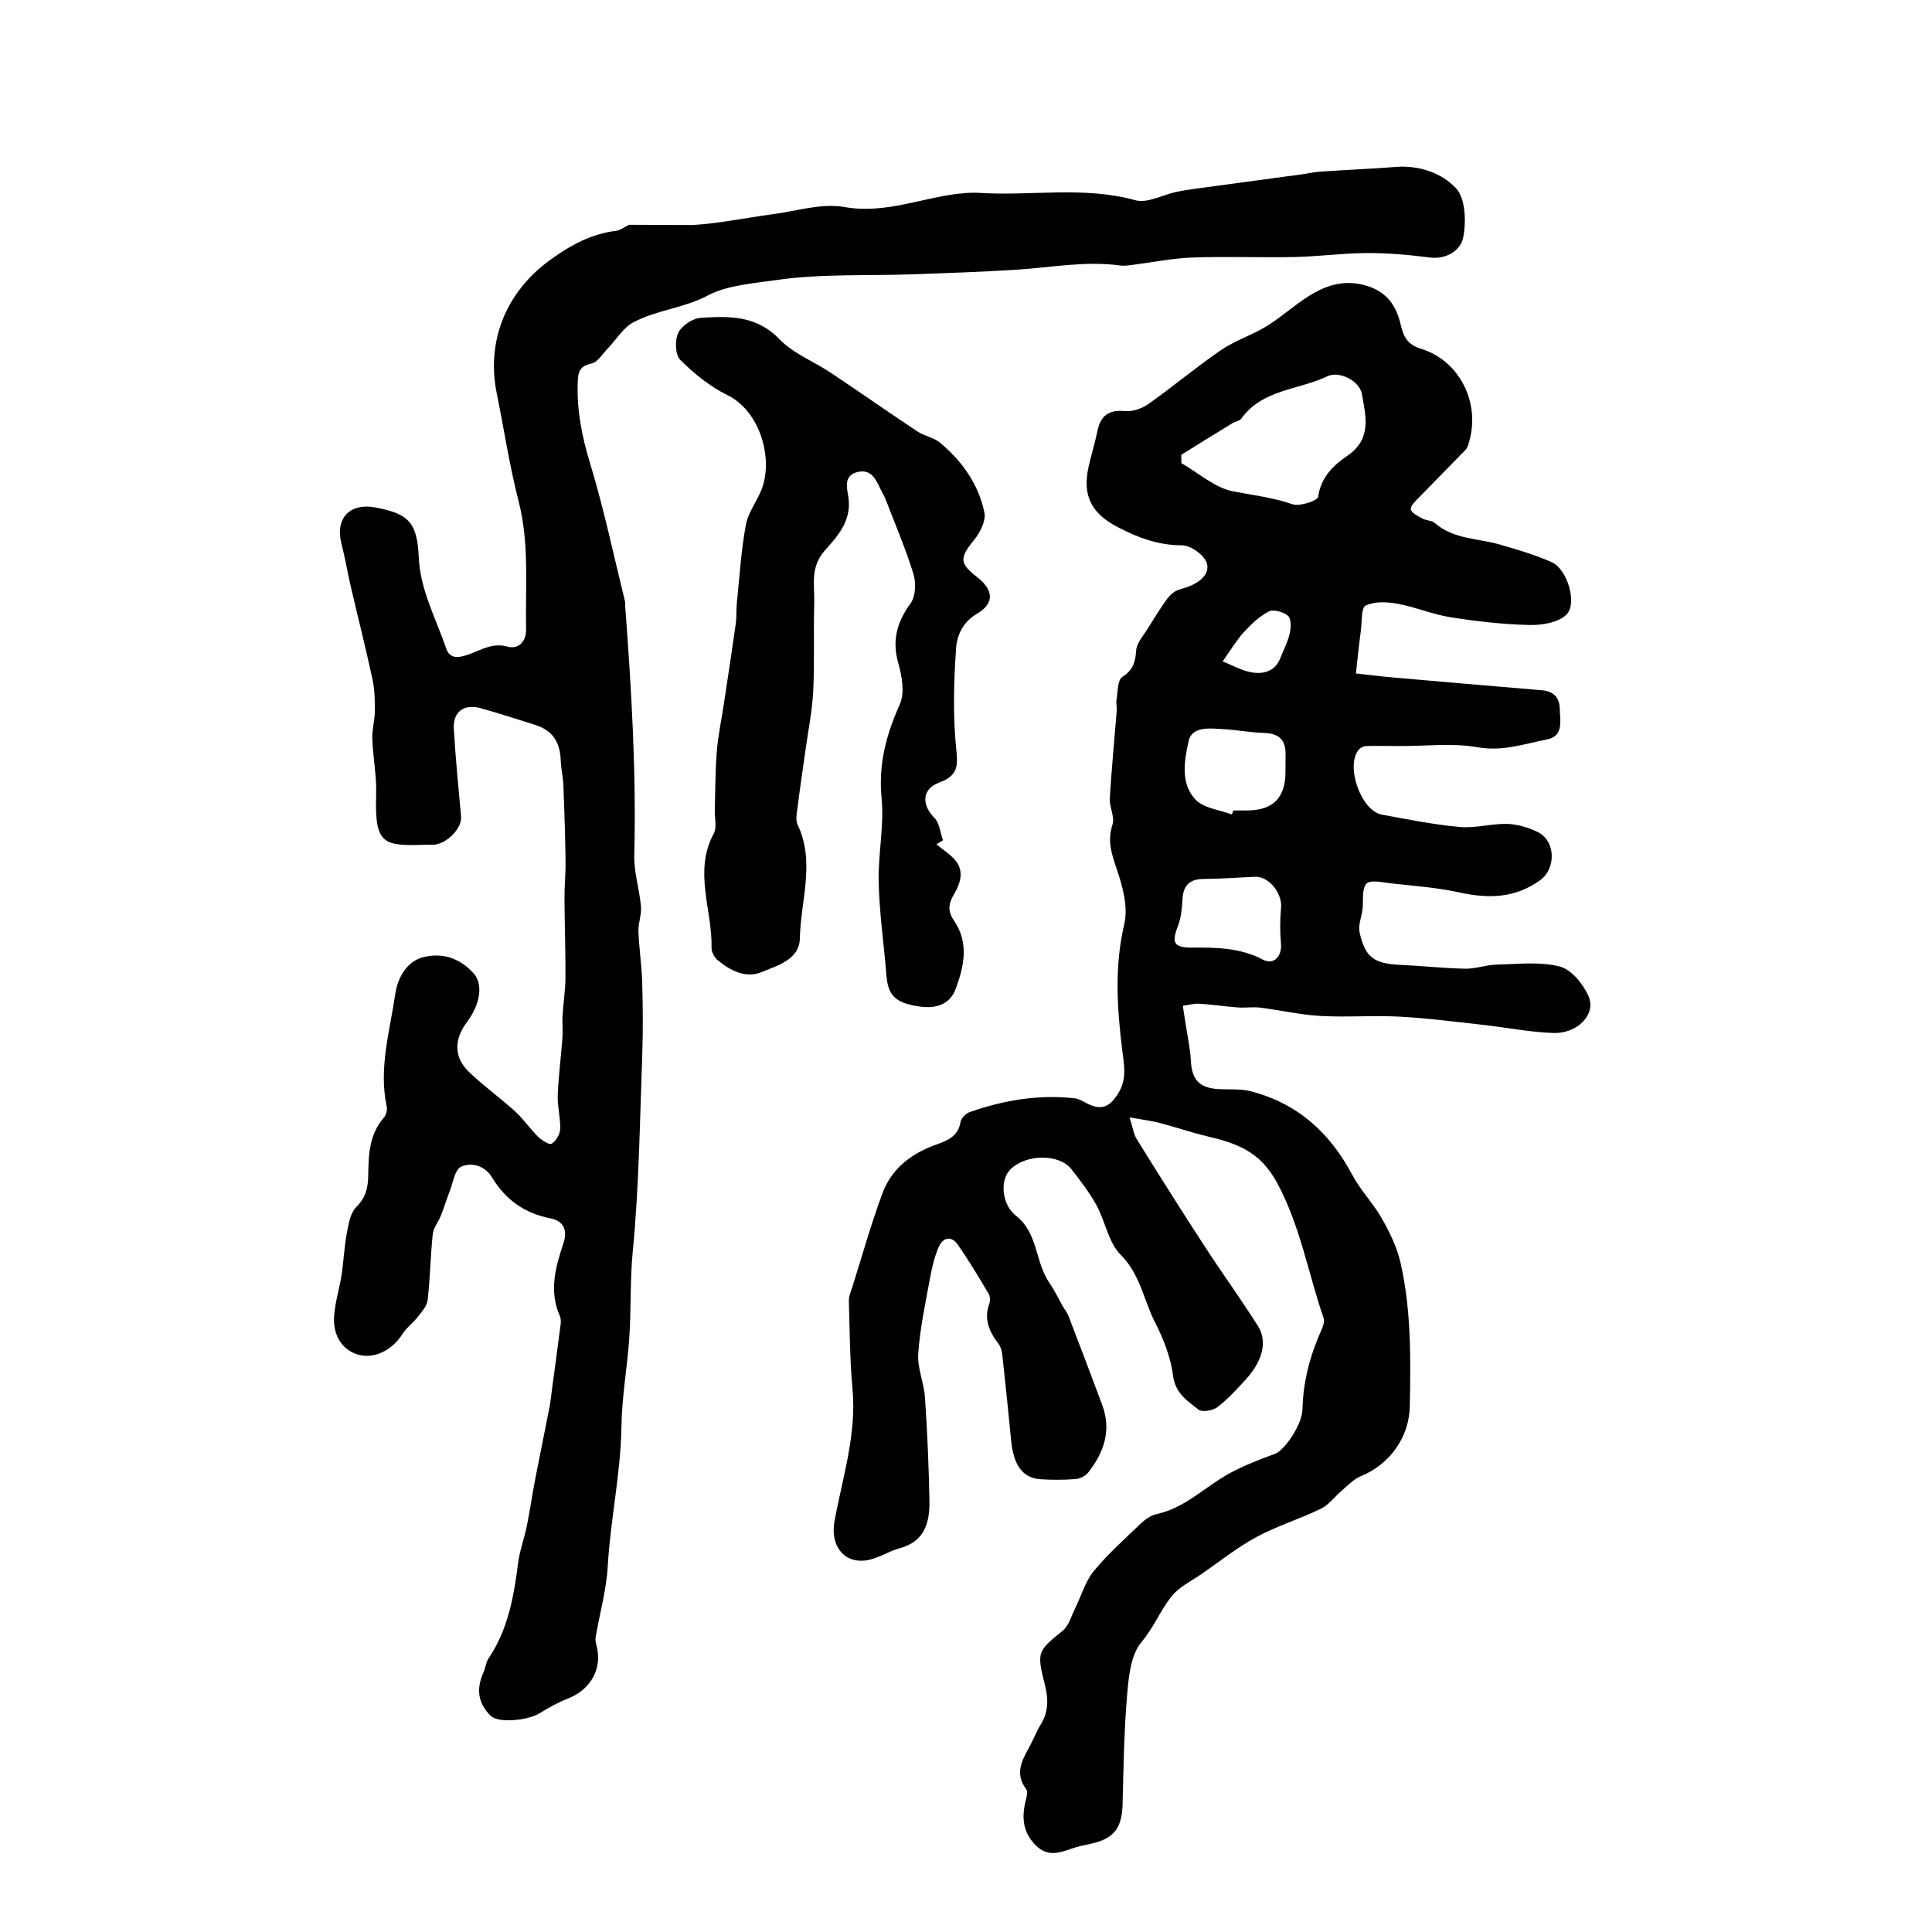
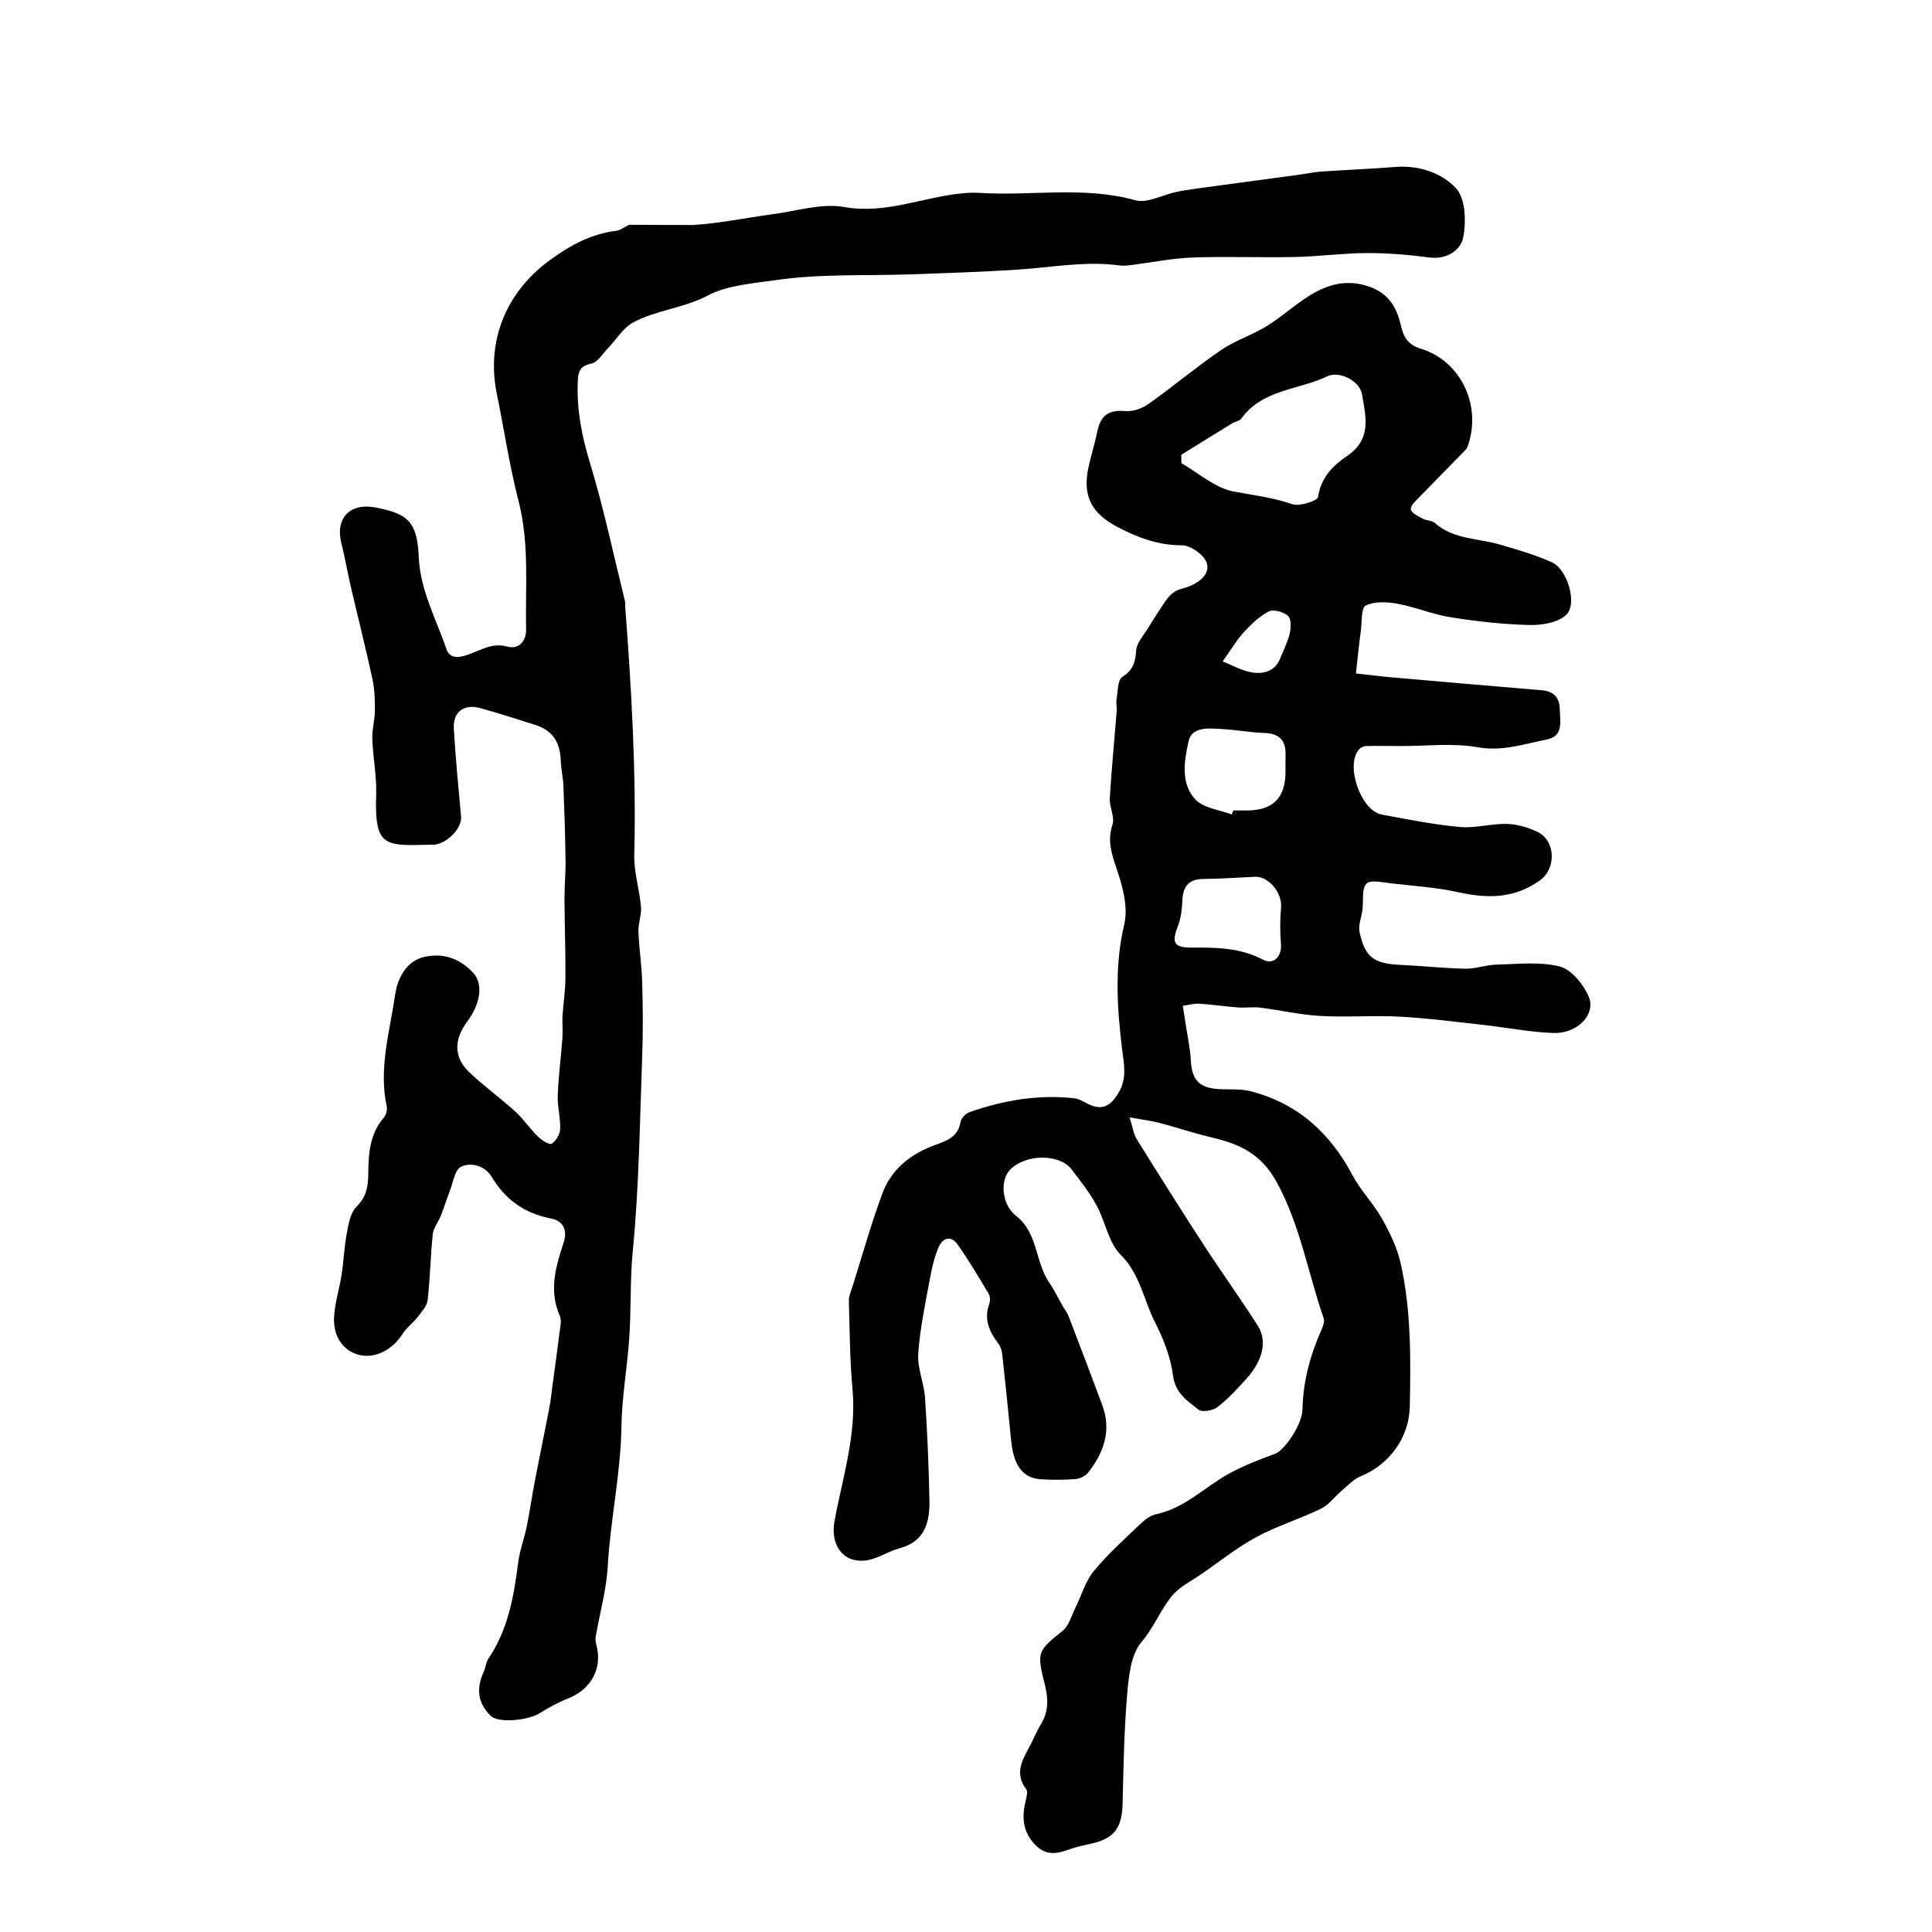
<svg xmlns="http://www.w3.org/2000/svg" version="1.1" id="zdic.net" x="0px" y="0px" viewBox="0 0 400 400" style="enable-background:new 0 0 400 400;" xml:space="preserve">
  <g>
    <path d="M280.73,139.43c2.4,0.26,4.92,0.59,7.45,0.81c10.35,0.91,20.7,1.81,31.05,2.67c2.41,0.2,3.65,1.5,3.7,3.83   c0.05,2.5,0.88,5.68-2.7,6.37c-4.69,0.91-9.18,2.52-14.32,1.6c-5.16-0.92-10.61-0.23-15.94-0.25c-2.36-0.01-4.73-0.06-7.09,0   c-0.51,0.01-1.15,0.3-1.49,0.67c-2.93,3.25,0.33,12.72,4.71,13.53c5.36,0.99,10.73,2.07,16.15,2.56c3.21,0.29,6.52-0.72,9.76-0.64   c2.13,0.06,4.38,0.73,6.32,1.66c3.78,1.82,3.89,7.59,0.51,10.02c-5.17,3.72-10.69,3.83-16.68,2.51c-4.64-1.02-9.43-1.35-14.16-1.88   c-1.75-0.2-4.3-0.8-5.1,0.07c-1.01,1.1-0.58,3.5-0.81,5.34c-0.2,1.59-0.93,3.28-0.6,4.74c1.15,5.23,3.02,6.49,8.52,6.73   c4.44,0.2,8.88,0.7,13.32,0.79c2.18,0.04,4.36-0.8,6.55-0.85c4.37-0.1,8.94-0.66,13.06,0.4c2.41,0.62,4.88,3.66,5.97,6.2   c1.59,3.69-2.31,7.72-7.28,7.56c-4.86-0.16-9.7-1.14-14.55-1.68c-5.8-0.64-11.59-1.4-17.4-1.71c-5.43-0.29-10.9,0.17-16.32-0.14   c-4.16-0.23-8.28-1.2-12.43-1.72c-1.52-0.19-3.1,0.08-4.64-0.04c-2.67-0.2-5.32-0.61-7.99-0.77c-1.12-0.07-2.27,0.27-3.41,0.43   c0.16,1.07,0.33,2.13,0.49,3.2c0.41,2.74,1.03,5.48,1.18,8.24c0.21,3.83,1.71,5.55,5.67,5.8c2.22,0.14,4.54-0.1,6.66,0.44   c9.7,2.48,16.46,8.58,21.11,17.37c1.68,3.17,4.31,5.82,6.08,8.95c1.63,2.88,3.15,5.98,3.88,9.18c2.23,9.8,2.12,19.81,1.92,29.8   c-0.13,6.42-4.23,12.02-10.16,14.42c-1.45,0.59-2.62,1.88-3.86,2.92c-1.48,1.25-2.7,2.99-4.37,3.8c-4.35,2.12-9.06,3.55-13.31,5.84   c-3.98,2.14-7.57,5.02-11.31,7.61c-2.2,1.53-4.82,2.77-6.41,4.81c-2.27,2.93-3.64,6.4-6.16,9.4c-2.21,2.63-2.62,7.14-2.94,10.89   c-0.64,7.49-0.75,15.04-0.94,22.56c-0.13,5.08-1.78,7.23-6.72,8.29c-1.25,0.27-2.51,0.53-3.71,0.94c-2.59,0.89-5.04,1.82-7.48-0.58   c-2.69-2.64-3.01-5.66-2.21-9.07c0.2-0.86,0.57-2.08,0.17-2.61c-2.33-3.05-1.03-5.72,0.5-8.48c0.91-1.64,1.58-3.41,2.55-5   c1.56-2.55,1.54-5.19,0.86-7.94c-1.77-7.08-1.63-7.11,3.63-11.39c1.28-1.04,1.8-3.05,2.59-4.65c1.28-2.57,2.07-5.52,3.83-7.67   c2.91-3.55,6.39-6.65,9.72-9.84c0.91-0.87,2.08-1.73,3.26-1.98c5.94-1.26,10.06-5.67,15.11-8.43c3.01-1.64,6.25-2.89,9.48-4.07   c1.93-0.71,5.59-6,5.66-9.17c0.13-5.82,1.6-11.28,3.96-16.55c0.32-0.71,0.66-1.68,0.43-2.34c-3.21-9.28-4.78-18.95-9.57-27.91   c-3.54-6.64-8.4-8.3-14.45-9.74c-3.37-0.8-6.67-1.94-10.03-2.81c-1.75-0.45-3.56-0.66-6.13-1.12c0.66,2.07,0.83,3.47,1.51,4.56   c4.61,7.41,9.26,14.8,14.02,22.11c3.6,5.54,7.48,10.89,11.02,16.47c2.03,3.2,1.02,7.24-2.43,11.04c-1.87,2.06-3.77,4.14-5.96,5.82   c-0.94,0.72-3.15,1.08-3.9,0.49c-2.27-1.81-4.79-3.34-5.26-7.01c-0.48-3.78-1.96-7.59-3.72-11.02c-2.37-4.64-3.07-9.98-7.13-14.03   c-2.53-2.52-3.16-6.88-4.99-10.22c-1.44-2.64-3.32-5.06-5.17-7.45c-2.54-3.28-9.41-3.22-12.67,0c-2.17,2.14-1.88,7.22,1.17,9.61   c4.61,3.61,3.92,9.6,6.9,13.87c1.04,1.5,1.82,3.18,2.73,4.77c0.4,0.71,0.95,1.35,1.23,2.1c2.36,6.13,4.7,12.28,6.99,18.44   c1.95,5.25,0.34,9.85-2.93,14c-0.57,0.72-1.73,1.26-2.67,1.33c-2.35,0.19-4.74,0.18-7.09,0.04c-3.75-0.23-5.66-2.82-6.17-7.99   c-0.58-5.92-1.18-11.84-1.83-17.76c-0.09-0.78-0.31-1.67-0.77-2.27c-1.91-2.5-3.1-5.09-1.93-8.31c0.22-0.61,0.19-1.54-0.13-2.08   c-2.07-3.47-4.13-6.95-6.46-10.25c-1.31-1.85-3.05-1.35-3.87,0.54c-0.86,1.99-1.39,4.17-1.78,6.32c-0.96,5.24-2.1,10.48-2.47,15.77   c-0.21,3.02,1.21,6.12,1.41,9.21c0.47,7.04,0.77,14.09,0.91,21.14c0.09,4.52-0.9,8.55-6.17,9.96c-2.44,0.66-4.71,2.29-7.16,2.54   c-4.75,0.49-7.19-3.46-6.33-8.13c1.67-9.07,4.61-17.96,3.73-27.43c-0.56-6.07-0.58-12.2-0.75-18.31c-0.02-0.88,0.41-1.79,0.69-2.67   c2.06-6.52,3.89-13.12,6.27-19.52c1.85-4.98,5.86-8.13,10.79-9.93c2.51-0.92,4.85-1.67,5.37-4.82c0.13-0.77,1.07-1.75,1.86-2.02   c7.03-2.47,14.26-3.7,21.73-2.87c0.79,0.09,1.57,0.51,2.28,0.9c3.16,1.73,5,1.06,6.88-2.1c1.77-2.98,1.07-5.92,0.69-9.04   c-1.04-8.6-1.59-17.13,0.46-25.82c0.84-3.55-0.36-7.88-1.6-11.52c-1.07-3.12-1.92-5.79-0.84-9.1c0.51-1.58-0.67-3.63-0.56-5.43   c0.36-6.06,0.96-12.1,1.44-18.15c0.06-0.78-0.18-1.59-0.04-2.35c0.28-1.61,0.21-4.01,1.2-4.64c2.24-1.43,2.69-3.05,2.86-5.48   c0.11-1.55,1.49-3.04,2.39-4.51c1.2-1.96,2.44-3.9,3.75-5.8c0.5-0.72,1.14-1.43,1.88-1.88c0.77-0.47,1.73-0.63,2.6-0.94   c2.38-0.85,4.71-2.62,4.01-4.93c-0.5-1.67-3.34-3.7-5.14-3.7c-4.93,0-9.14-1.59-13.34-3.78c-5.45-2.85-7.31-6.52-6.01-12.44   c0.55-2.5,1.33-4.94,1.84-7.44c0.66-3.18,2.33-4.45,5.69-4.13c1.58,0.15,3.53-0.52,4.86-1.46c5.1-3.61,9.89-7.65,15.04-11.17   c2.94-2.01,6.5-3.12,9.54-5.01c3.48-2.16,6.51-5.11,10.1-7.03c3.24-1.74,6.79-2.49,10.77-1.19c4.22,1.38,5.94,4.3,6.82,8.09   c0.56,2.44,1.41,4.01,4.18,4.87c8.15,2.52,12.45,11.49,9.83,19.68c-0.14,0.44-0.31,0.94-0.62,1.26c-3.17,3.27-6.39,6.48-9.55,9.76   c-0.74,0.76-1.87,1.77-1.77,2.54c0.09,0.74,1.48,1.41,2.41,1.91c0.79,0.44,1.93,0.37,2.57,0.93c3.86,3.4,8.88,3.13,13.4,4.44   c3.67,1.06,7.38,2.14,10.85,3.7c3.15,1.42,5.31,8.52,2.97,10.83c-1.68,1.65-5.07,2.2-7.67,2.14c-5.46-0.13-10.94-0.76-16.34-1.61   c-3.71-0.59-7.26-2.12-10.96-2.79c-2.15-0.4-4.74-0.52-6.58,0.37c-0.96,0.46-0.76,3.4-1,5.22   C281.38,133.27,281.12,135.96,280.73,139.43z M244.57,94.16c0.01,0.58,0.02,1.16,0.03,1.73c3.57,2.05,6.95,5.14,10.78,5.86   c4.1,0.77,8.17,1.26,12.19,2.64c1.52,0.52,5.22-0.72,5.33-1.51c0.55-4.01,3.16-6.56,5.95-8.44c5.24-3.53,3.92-8.2,3.13-12.83   c-0.47-2.74-4.67-4.9-7.18-3.7c-5.96,2.85-13.43,2.67-17.81,8.77c-0.36,0.5-1.26,0.58-1.85,0.95   C251.59,89.8,248.08,91.98,244.57,94.16z M255.04,168.63c0.1-0.28,0.21-0.56,0.31-0.83c0.94,0,1.89,0,2.83,0   c5.36-0.02,7.94-2.59,7.97-7.95c0.01-1.18-0.03-2.36,0.01-3.54c0.09-3.05-1.32-4.47-4.42-4.56c-2.78-0.08-5.54-0.61-8.32-0.78   c-2.8-0.17-6.63-0.69-7.33,2.46c-0.88,3.94-1.75,8.78,1.43,12.12C249.22,167.34,252.48,167.65,255.04,168.63z M259.59,181.54   c-3.48,0.16-6.96,0.41-10.44,0.44c-2.96,0.03-4.2,1.44-4.34,4.31c-0.09,1.83-0.28,3.75-0.93,5.43c-1.35,3.47-0.86,4.49,2.9,4.47   c5.04-0.03,9.98,0.01,14.66,2.48c2.28,1.21,4-0.67,3.77-3.3c-0.22-2.46-0.21-4.97,0.02-7.43   C265.52,184.9,262.61,181.22,259.59,181.54z M253.14,136.94c1.95,0.76,4.02,1.98,6.22,2.3c2.29,0.34,4.65-0.28,5.69-2.92   c0.68-1.73,1.57-3.4,1.98-5.19c0.27-1.17,0.32-3.03-0.36-3.63c-0.94-0.82-3-1.4-3.98-0.9c-1.97,1.01-3.68,2.67-5.21,4.33   C255.98,132.57,254.84,134.55,253.14,136.94z" />
    <path d="M143.38,46.59c5.54-0.32,11.03-1.5,16.55-2.23c4.96-0.65,10.15-2.34,14.87-1.5c8.73,1.55,16.48-2.16,24.73-2.86   c1.06-0.09,2.13-0.14,3.19-0.07c10.76,0.7,21.62-1.45,32.36,1.53c2.45,0.68,5.58-1.11,8.4-1.71c1.36-0.29,2.74-0.5,4.12-0.69   c7.26-0.99,14.53-1.97,21.8-2.95c1.38-0.19,2.75-0.49,4.13-0.59c5.14-0.35,10.29-0.55,15.43-0.96c4.88-0.38,9.59,1.27,12.51,4.44   c1.97,2.15,2.11,6.94,1.46,10.22c-0.51,2.54-3.37,4.56-6.96,4.09c-4.28-0.56-8.62-0.93-12.93-0.92c-4.98,0.02-9.95,0.71-14.93,0.82   c-7.08,0.15-14.18-0.15-21.26,0.11c-4.16,0.15-8.3,1.01-12.45,1.53c-0.82,0.1-1.67,0.23-2.47,0.12c-7.21-1-14.31,0.42-21.46,0.87   c-7.26,0.46-14.54,0.7-21.82,0.96c-9.29,0.33-18.69-0.15-27.84,1.17c-4.75,0.68-10.27,1.08-14.23,3.19   c-5.07,2.69-10.69,3-15.51,5.61c-2.07,1.12-3.44,3.5-5.16,5.28c-1.12,1.16-2.16,2.95-3.49,3.23c-2.37,0.49-2.72,1.69-2.8,3.68   c-0.25,5.81,0.83,11.3,2.53,16.89c2.86,9.4,4.88,19.06,7.24,28.61c0.08,0.34,0.02,0.71,0.05,1.06c1.29,17.14,2.31,34.28,1.88,51.49   c-0.09,3.55,1.07,7.11,1.39,10.69c0.15,1.68-0.59,3.42-0.53,5.11c0.13,3.54,0.68,7.07,0.78,10.61c0.14,4.97,0.19,9.95,0.01,14.91   c-0.5,13.62-0.65,27.28-1.97,40.82c-0.59,6.06-0.3,12.05-0.73,18.06c-0.43,6.06-1.52,12.09-1.61,18.14   c-0.14,9.73-2.28,19.22-2.83,28.9c-0.28,4.93-1.67,9.8-2.51,14.7c-0.09,0.55,0.03,1.17,0.18,1.72c1.26,4.79-1.16,9.14-5.93,11   c-2.04,0.8-3.99,1.88-5.85,3.04c-2.44,1.51-8.48,2.08-10.08,0.57c-2.71-2.57-3.08-5.65-1.54-9.02c0.43-0.95,0.5-2.1,1.07-2.94   c4.06-6.01,5.22-12.87,6.12-19.85c0.32-2.51,1.26-4.93,1.76-7.42c0.66-3.27,1.14-6.59,1.77-9.87c0.94-4.89,1.97-9.77,2.91-14.66   c0.29-1.48,0.43-2.99,0.63-4.48c0.51-3.8,1.05-7.6,1.52-11.41c0.13-1.04,0.42-2.26,0.04-3.14c-2.31-5.21-0.9-10.18,0.75-15.14   c0.9-2.71-0.07-4.59-2.66-5.09c-5.41-1.05-9.35-3.86-12.18-8.55c-1.42-2.36-4.22-3.15-6.37-2.15c-1.31,0.61-1.67,3.35-2.38,5.16   c-0.65,1.65-1.16,3.36-1.82,5.01c-0.51,1.28-1.52,2.47-1.66,3.77c-0.48,4.54-0.54,9.12-1.06,13.66c-0.14,1.25-1.25,2.45-2.08,3.53   c-0.96,1.24-2.31,2.2-3.14,3.51c-2.04,3.26-5.65,5.12-8.92,4.33c-3.21-0.78-5.43-3.67-5.24-7.75c0.14-2.96,1.1-5.87,1.56-8.83   c0.44-2.88,0.55-5.81,1.09-8.67c0.36-1.88,0.73-4.15,1.96-5.39c1.98-1.98,2.44-4,2.47-6.61c0.05-4.18,0.21-8.42,3.22-11.88   c0.47-0.54,0.76-1.58,0.61-2.28c-1.71-7.94,0.64-15.61,1.76-23.3c0.45-3.09,2.2-6.79,5.9-7.67c3.8-0.9,7.25,0.09,10.21,3.23   c2.16,2.3,1.57,6.44-1.27,10.23c-2.66,3.55-2.77,7.25,0.41,10.31c3.03,2.91,6.49,5.38,9.6,8.21c1.71,1.56,3.03,3.55,4.69,5.18   c0.77,0.76,2.35,1.78,2.84,1.49c0.9-0.55,1.73-1.96,1.77-3.04c0.09-2.31-0.59-4.64-0.51-6.95c0.15-3.95,0.68-7.88,0.97-11.83   c0.11-1.56-0.06-3.14,0.03-4.7c0.16-2.64,0.59-5.27,0.6-7.91c0.03-5.44-0.17-10.89-0.2-16.34c-0.01-2.59,0.26-5.18,0.22-7.76   c-0.07-5.19-0.23-10.39-0.44-15.58c-0.07-1.74-0.49-3.46-0.55-5.2c-0.13-3.88-1.72-6.26-5.27-7.4c-3.75-1.21-7.52-2.39-11.31-3.46   c-3.46-0.98-5.77,0.72-5.56,4.29c0.36,6.05,0.94,12.09,1.5,18.13c0.21,2.22-2.47,5.28-5.27,5.8c-0.46,0.09-0.94,0.03-1.42,0.04   c-9.34,0.27-11.23,0.28-10.89-10.37c0.12-3.83-0.66-7.68-0.8-11.53c-0.07-1.95,0.52-3.92,0.54-5.89c0.01-2.17-0.05-4.4-0.51-6.51   c-1.39-6.43-3.01-12.8-4.5-19.21c-0.68-2.94-1.17-5.92-1.92-8.84c-1.34-5.22,1.72-8.5,7.08-7.47c6.77,1.3,8.61,3.02,8.93,10.27   c0.3,6.88,3.58,12.72,5.69,18.96c0.85,2.52,3.25,1.73,5.15,1c2.44-0.93,4.61-2.24,7.56-1.42c2.23,0.62,3.86-1.09,3.82-3.5   c-0.18-8.9,0.72-17.82-1.56-26.66c-1.88-7.28-2.98-14.76-4.49-22.14c-2.27-11.09,1.97-21.19,11.04-27.77   c4.21-3.05,8.47-5.39,13.65-6.02c0.87-0.11,1.67-0.76,2.68-1.25" />
-     <path d="M193.87,174.8c1.19,0.97,2.49,1.84,3.56,2.92c2.37,2.4,1.45,5.09,0.08,7.44c-1.19,2.04-1.34,3.47,0.08,5.57   c3.04,4.49,2.02,9.34,0.26,14.05c-1.27,3.38-4.37,4.02-7.23,3.64c-5.35-0.7-6.76-2.38-7.09-6.46c-0.52-6.4-1.45-12.78-1.61-19.19   c-0.15-5.85,1.16-11.78,0.6-17.56c-0.68-7.03,0.98-13.14,3.78-19.41c1.04-2.33,0.46-5.77-0.3-8.44c-1.37-4.77-0.3-8.55,2.53-12.46   c1.05-1.45,1.15-4.25,0.58-6.1c-1.63-5.27-3.82-10.37-5.8-15.54c-0.17-0.44-0.41-0.85-0.63-1.26c-1.16-2.12-1.91-5.06-5.15-4.27   c-3.19,0.78-2.01,3.77-1.82,5.71c0.47,4.59-2.45,7.74-4.9,10.49c-3.17,3.55-2.12,7.25-2.23,10.98c-0.18,6.04,0.09,12.09-0.21,18.12   c-0.21,4.16-1.05,8.3-1.63,12.44c-0.56,4.03-1.16,8.04-1.67,12.08c-0.13,1.04-0.36,2.28,0.05,3.15c3.72,7.8,0.64,15.75,0.48,23.59   c-0.09,4.43-4.75,5.65-8,7c-3.15,1.3-6.46-0.32-9.07-2.55c-0.65-0.56-1.23-1.65-1.21-2.48c0.18-7.88-3.78-15.81,0.45-23.68   c0.7-1.3,0.17-3.25,0.22-4.89c0.12-4.02,0.09-8.04,0.41-12.04c0.27-3.35,0.98-6.66,1.48-9.99c0.83-5.5,1.68-11.01,2.45-16.52   c0.2-1.4,0.08-2.83,0.22-4.24c0.56-5.44,0.88-10.94,1.89-16.3c0.52-2.75,2.58-5.17,3.46-7.89c2.06-6.31-0.68-15.66-7.32-18.92   c-3.59-1.76-6.88-4.43-9.73-7.27c-1.06-1.05-1.16-4.09-0.43-5.61c0.72-1.49,3-3.01,4.68-3.11c5.78-0.35,11.47-0.56,16.22,4.38   c2.89,3.01,7.18,4.66,10.75,7.04c5.99,4,11.89,8.14,17.89,12.12c1.42,0.95,3.34,1.23,4.63,2.29c4.6,3.82,8,8.62,9.22,14.48   c0.35,1.68-0.87,4.11-2.09,5.61c-3.06,3.78-3.15,4.88,0.59,7.77c3.39,2.62,3.64,5.43-0.01,7.56c-2.99,1.75-4.16,4.5-4.35,7.15   c-0.48,6.84-0.67,13.78,0,20.59c0.36,3.65,0.54,5.73-3.45,7.21c-3.69,1.37-3.71,4.62-1.04,7.33c1.06,1.08,1.21,3.06,1.78,4.63   C194.79,174.26,194.33,174.53,193.87,174.8z" />
  </g>
</svg>